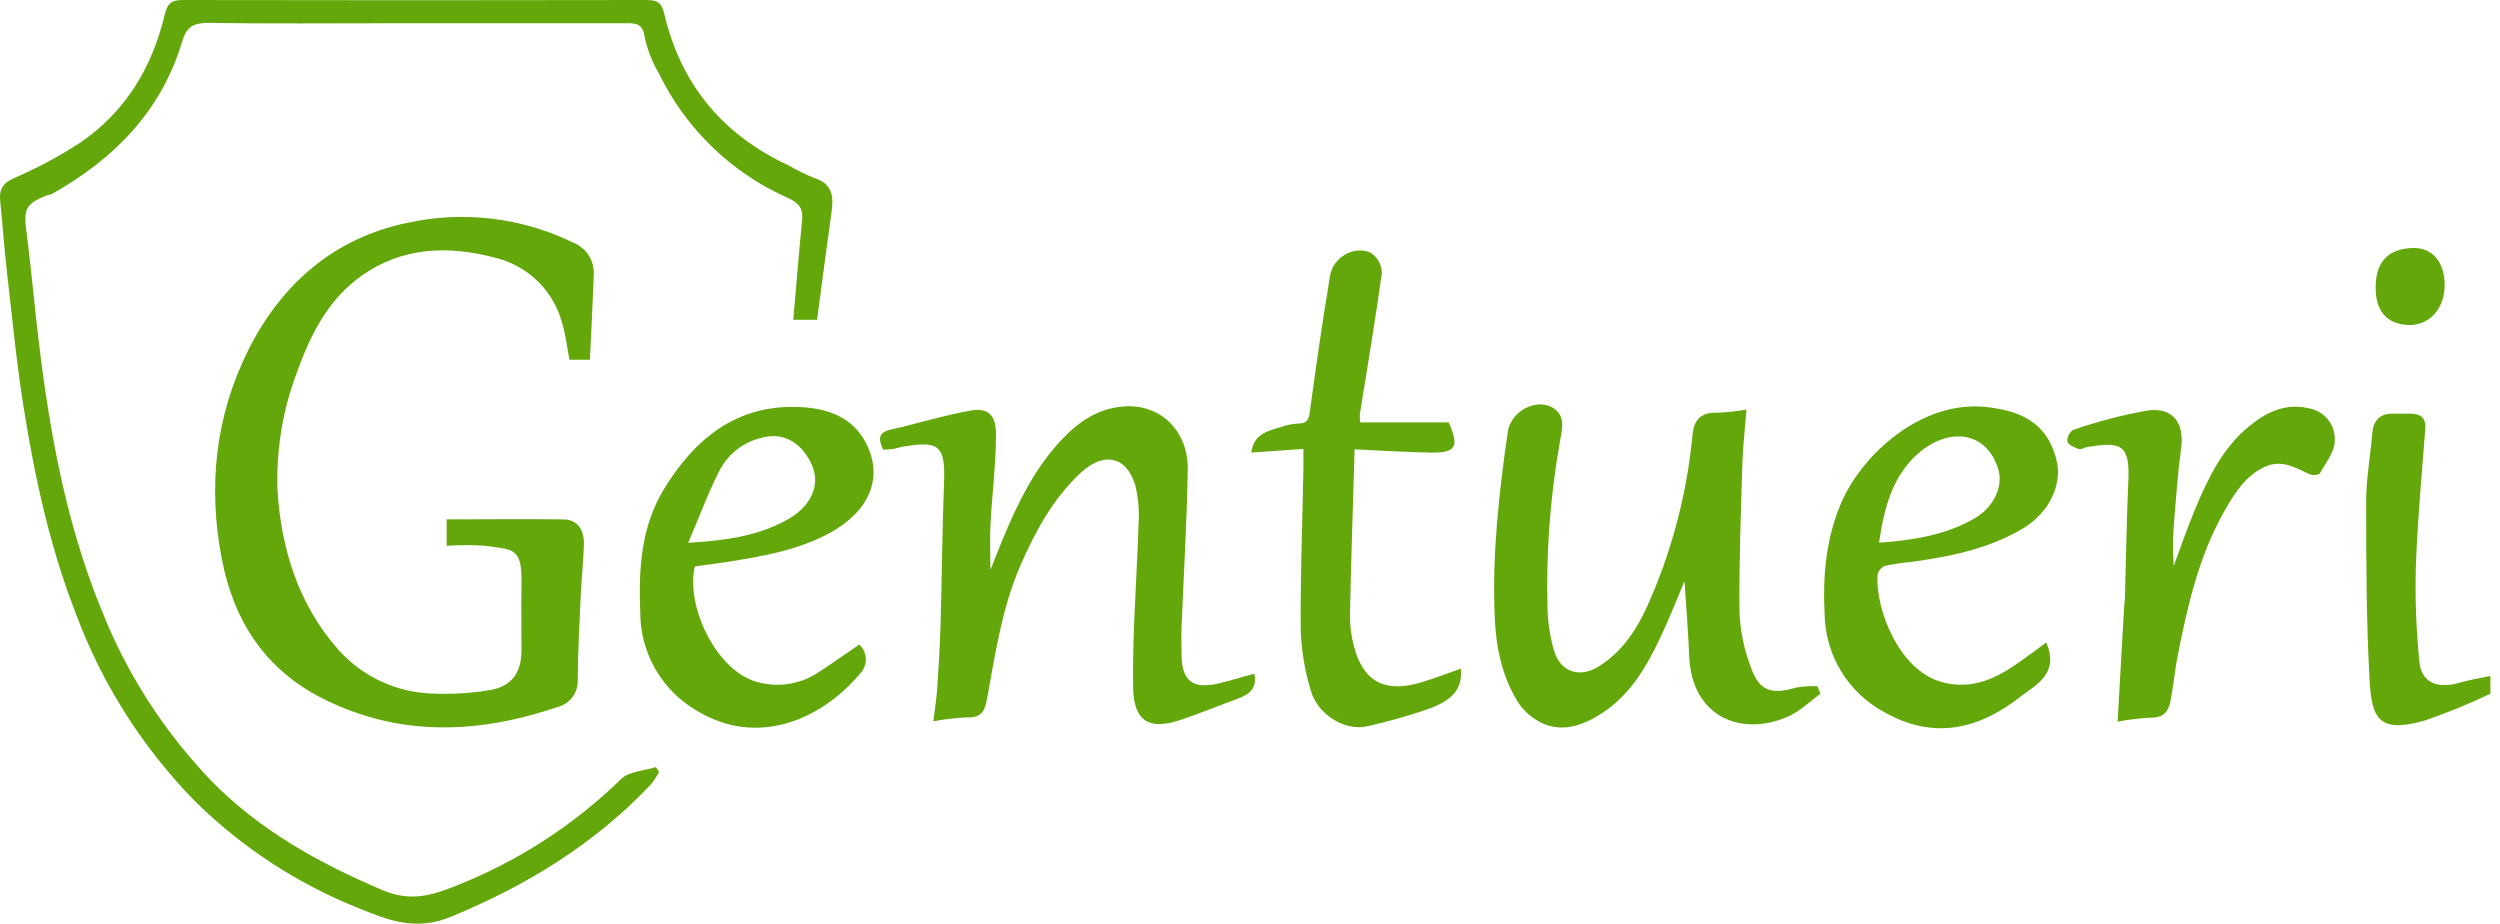
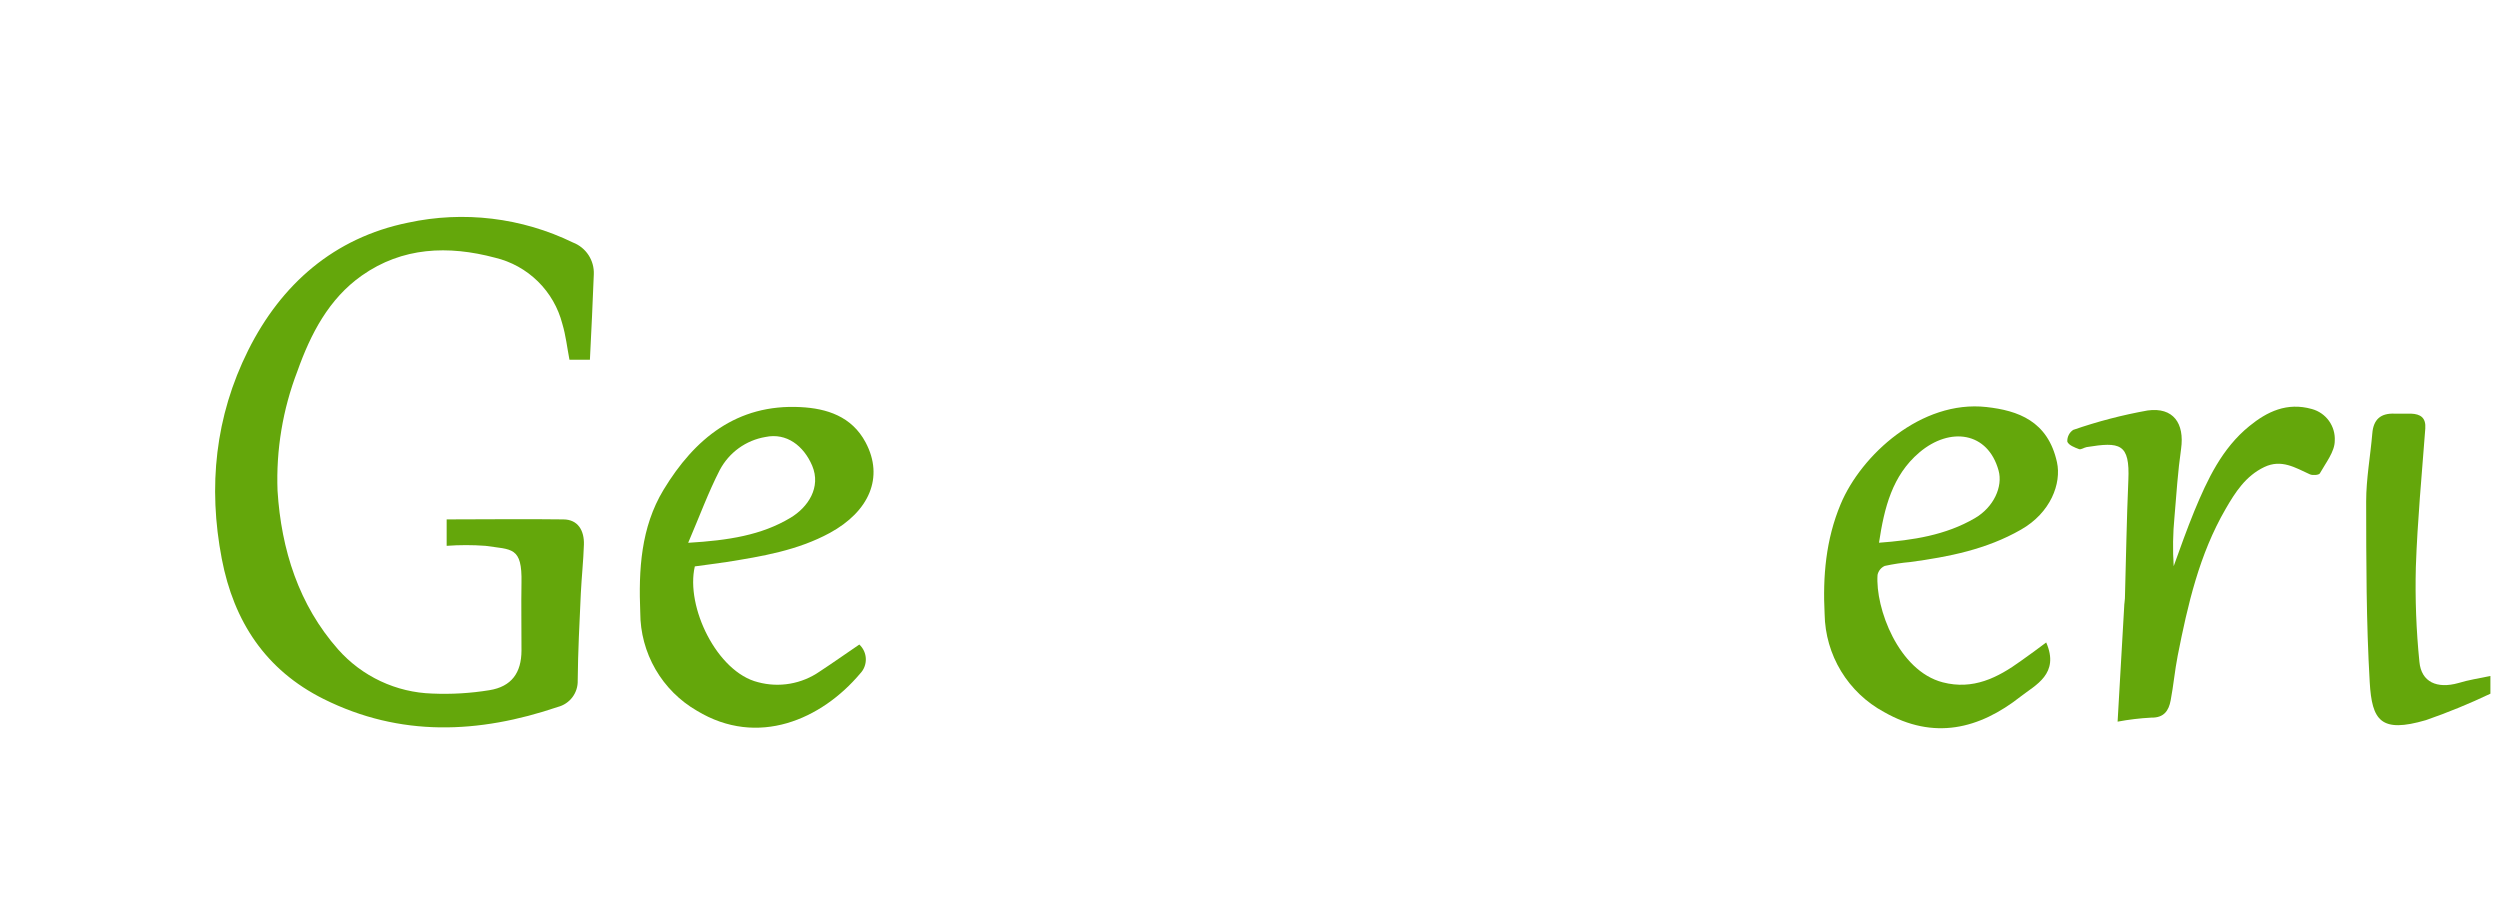
<svg xmlns="http://www.w3.org/2000/svg" width="249" height="92" viewBox="0 0 249 92" fill="none">
  <path d="M58.755 35.827H56.718C56.488 34.642 56.357 33.41 56.008 32.252C55.595 30.648 54.753 29.188 53.573 28.028C52.393 26.868 50.919 26.052 49.311 25.668C44.639 24.424 40.078 24.602 36.036 27.446C32.75 29.763 30.942 33.252 29.615 36.985C28.16 40.774 27.489 44.819 27.643 48.875C28.011 54.76 29.766 60.251 33.67 64.675C34.853 66.011 36.296 67.092 37.911 67.849C39.526 68.606 41.279 69.025 43.061 69.079C44.963 69.161 46.867 69.049 48.746 68.743C50.954 68.388 51.934 67.005 51.94 64.793C51.947 62.581 51.901 60.297 51.94 58.052C52.019 54.418 50.968 54.76 48.352 54.365C47.065 54.269 45.774 54.269 44.487 54.365V51.732C48.358 51.732 52.229 51.679 56.094 51.732C57.579 51.732 58.203 52.858 58.157 54.253C58.105 55.879 57.927 57.499 57.849 59.125C57.717 62.008 57.566 64.892 57.54 67.775C57.559 68.373 57.373 68.96 57.015 69.439C56.657 69.917 56.146 70.259 55.568 70.409C47.681 73.082 39.874 73.43 32.23 69.619C26.453 66.735 23.286 61.897 22.09 55.662C20.709 48.46 21.433 41.475 24.718 34.892C28.005 28.308 33.269 23.68 40.636 22.179C46.179 20.977 51.965 21.672 57.066 24.154C57.701 24.398 58.243 24.836 58.616 25.405C58.989 25.975 59.173 26.647 59.143 27.327C59.038 30.119 58.9 32.936 58.755 35.827Z" fill="#64A70B" />
-   <path d="M81.383 31.85H79.011C79.306 28.473 79.569 25.194 79.891 21.916C80.01 20.757 79.556 20.211 78.498 19.724C72.864 17.24 68.296 12.829 65.61 7.281C64.961 6.17 64.489 4.964 64.21 3.706C64.033 2.35 63.369 2.311 62.35 2.317C54.517 2.317 46.689 2.317 38.855 2.317C32.835 2.317 26.809 2.377 20.788 2.278C19.297 2.278 18.587 2.647 18.16 4.095C16.07 11.08 11.358 15.853 5.147 19.335C4.992 19.386 4.834 19.425 4.674 19.454C2.59 20.27 2.341 20.823 2.623 22.996C3.018 25.932 3.28 28.921 3.609 31.844C4.713 41.718 6.317 51.508 10.135 60.81C12.644 67.137 16.364 72.911 21.084 77.808C25.928 82.746 31.803 85.978 38.126 88.671C40.971 89.876 43.166 89.138 45.605 88.151C51.666 85.731 57.193 82.141 61.871 77.585C62.659 76.814 64.164 76.775 65.341 76.4L65.643 76.9C65.406 77.336 65.132 77.75 64.822 78.138C59.216 84.062 52.466 88.197 44.921 91.304C41.399 92.766 38.651 91.653 35.72 90.455C29.652 88.038 24.127 84.432 19.468 79.849C14.246 74.535 10.198 68.181 7.585 61.199C4.996 54.569 3.484 47.663 2.367 40.672C1.644 36.149 1.21 31.58 0.684 27.025C0.422 24.714 0.264 22.416 0.027 20.086C-0.111 18.888 0.264 18.229 1.421 17.729C3.693 16.75 5.878 15.581 7.953 14.233C12.475 11.165 15.15 6.741 16.405 1.475C16.681 0.336 17.062 0 18.212 0C33.6 0.031 48.987 0.031 64.375 0C65.472 0 65.899 0.237 66.182 1.455C67.832 8.453 72.018 13.437 78.531 16.471C79.379 16.956 80.257 17.384 81.16 17.755C82.856 18.288 83.033 19.506 82.842 20.968C82.343 24.556 81.87 28.137 81.383 31.85Z" fill="#64A70B" />
-   <path d="M87.955 44.786C87.489 43.759 87.423 43.068 88.77 42.772C91.399 42.193 94.028 41.356 96.696 40.889C98.438 40.58 99.2 41.383 99.2 43.226C99.2 46.255 98.806 49.283 98.648 52.311C98.569 53.812 98.648 55.32 98.648 56.755C99.036 55.787 99.47 54.668 99.93 53.562C101.382 50.066 103.058 46.676 105.647 43.891C107.376 42.035 109.374 40.599 112.174 40.468C115.788 40.33 118.351 43.101 118.299 46.709C118.22 51.975 117.891 57.242 117.681 62.509C117.648 63.384 117.681 64.266 117.681 65.142C117.681 67.822 118.785 68.684 121.401 68.065C122.584 67.782 123.754 67.407 124.93 67.104C125.232 68.552 124.444 69.165 123.313 69.579C121.342 70.29 119.429 71.093 117.458 71.745C113.757 72.963 112.857 71.054 112.857 68.243C112.791 62.864 113.238 57.472 113.403 52.087C113.483 50.847 113.377 49.602 113.087 48.394C112.259 45.465 109.965 44.958 107.705 47.031C104.852 49.665 103.104 52.956 101.586 56.426C99.772 60.665 99.121 65.175 98.3 69.658C98.09 70.85 97.682 71.515 96.328 71.449C95.196 71.496 94.069 71.628 92.957 71.844C93.108 70.626 93.279 69.592 93.351 68.552C93.489 66.432 93.621 64.319 93.68 62.199C93.818 57.394 93.85 52.588 94.034 47.782C94.173 44.102 93.18 43.964 89.881 44.49C89.566 44.543 89.263 44.675 88.948 44.714C88.619 44.758 88.287 44.783 87.955 44.786Z" fill="#64A70B" />
-   <path d="M173.945 40.79C173.794 42.765 173.59 44.523 173.537 46.294C173.393 51.212 173.195 56.123 173.255 61.034C173.343 62.91 173.731 64.759 174.405 66.511C175.226 68.829 176.455 69.217 178.874 68.486C179.581 68.36 180.299 68.314 181.016 68.348L181.319 69.105C180.234 69.882 179.248 70.876 178.033 71.396C173.32 73.424 168.464 71.33 168.24 65.313C168.148 62.871 167.938 60.428 167.773 57.881C167.156 59.349 166.59 60.791 165.96 62.206C164.428 65.609 162.766 68.974 159.506 71.067C157.725 72.206 155.681 72.996 153.591 72.022C152.61 71.557 151.775 70.83 151.179 69.922C149.549 67.288 148.99 64.359 148.866 61.304C148.616 55.142 149.306 49.053 150.18 42.983C150.476 41.008 152.947 39.625 154.642 40.599C156.042 41.403 155.536 42.923 155.359 44.049C154.384 49.553 153.975 55.143 154.136 60.731C154.187 62.127 154.408 63.511 154.794 64.852C155.451 66.959 157.344 67.558 159.249 66.373C161.878 64.727 163.383 62.094 164.507 59.368C166.673 54.277 168.043 48.881 168.569 43.371C168.687 41.896 169.351 41.047 170.987 41.106C171.98 41.075 172.968 40.969 173.945 40.79Z" fill="#64A70B" />
  <path d="M203.802 63.99C205.169 67.124 202.718 68.23 201.265 69.368C197.131 72.621 192.61 73.746 187.648 70.916C185.887 69.965 184.411 68.562 183.372 66.851C182.332 65.139 181.767 63.182 181.733 61.179C181.542 57.426 181.845 53.759 183.33 50.211C185.374 45.32 191.367 39.822 197.848 40.54C200.976 40.889 203.966 41.916 204.873 46.031C205.34 48.144 204.249 51.073 201.291 52.752C197.848 54.727 194.101 55.458 190.27 55.978C189.413 56.053 188.561 56.183 187.72 56.366C187.539 56.447 187.379 56.569 187.255 56.724C187.13 56.879 187.044 57.061 187.004 57.255C186.767 60.547 189.08 66.814 193.497 67.96C196.513 68.743 198.958 67.512 201.285 65.827C202.119 65.247 202.915 64.648 203.802 63.99ZM187.148 54.056C190.513 53.806 193.773 53.318 196.704 51.607C198.577 50.514 199.504 48.466 199.057 46.86C197.992 43.009 194.226 42.476 191.17 45.063C188.463 47.36 187.674 50.573 187.148 54.056Z" fill="#64A70B" />
  <path d="M69.205 56.413C68.265 60.435 71.42 66.946 75.501 67.947C76.541 68.227 77.63 68.276 78.691 68.092C79.752 67.908 80.761 67.494 81.646 66.88C82.961 66.018 84.203 65.135 85.589 64.194C85.787 64.378 85.947 64.6 86.058 64.847C86.169 65.093 86.23 65.36 86.237 65.63C86.243 65.901 86.196 66.17 86.097 66.422C85.999 66.674 85.85 66.904 85.662 67.097C81.83 71.64 75.488 74.471 69.415 70.791C67.701 69.802 66.277 68.378 65.286 66.663C64.295 64.948 63.772 63.002 63.77 61.021C63.599 56.761 63.823 52.535 66.09 48.782C69.172 43.694 73.398 40.224 79.721 40.547C82.349 40.678 84.834 41.468 86.214 44.062C88.08 47.565 86.542 50.955 82.658 53.075C79.438 54.826 75.909 55.412 72.36 55.978C71.308 56.143 70.243 56.261 69.205 56.413ZM68.548 54.062C72.557 53.825 75.843 53.305 78.728 51.574C80.47 50.534 81.81 48.545 80.89 46.373C80.043 44.398 78.34 43.081 76.244 43.522C75.283 43.684 74.373 44.064 73.583 44.635C72.793 45.206 72.145 45.952 71.689 46.814C70.552 49.026 69.698 51.37 68.548 54.049V54.062Z" fill="#64A70B" />
-   <path d="M129.82 44.714L124.628 45.076C124.864 43.167 126.356 42.904 127.716 42.495C128.222 42.316 128.751 42.211 129.287 42.186C130.385 42.186 130.391 41.528 130.503 40.685C131.108 36.261 131.745 31.843 132.475 27.446C132.777 25.616 134.906 24.404 136.53 25.181C136.859 25.397 137.132 25.689 137.325 26.033C137.519 26.377 137.627 26.762 137.64 27.156C136.983 31.89 136.181 36.603 135.432 41.33C135.424 41.579 135.442 41.829 135.485 42.074H144.291C145.382 44.543 145.014 45.129 142.366 45.076C139.993 45.036 137.621 44.879 134.919 44.754C134.755 50.389 134.565 55.873 134.453 61.363C134.453 62.391 134.593 63.414 134.867 64.405C135.794 67.966 138.015 69.085 141.735 67.907C142.997 67.512 144.239 67.051 145.507 66.59C145.671 68.611 144.738 69.777 141.978 70.712C140.06 71.358 138.11 71.903 136.135 72.344C133.921 72.838 131.2 71.146 130.542 68.737C129.952 66.782 129.619 64.76 129.55 62.719C129.511 57.314 129.721 51.903 129.826 46.492C129.833 46.004 129.82 45.465 129.82 44.714Z" fill="#64A70B" />
  <path d="M210.913 71.877C211.136 67.874 211.353 64.141 211.57 60.409C211.57 60.139 211.636 59.869 211.642 59.599C211.754 55.649 211.813 51.745 211.984 47.821C212.148 44.154 211.143 43.996 207.831 44.53C207.574 44.576 207.272 44.806 207.075 44.734C206.634 44.569 206.036 44.339 205.905 43.99C205.892 43.76 205.939 43.532 206.042 43.326C206.144 43.12 206.299 42.945 206.49 42.818C208.907 41.98 211.385 41.333 213.903 40.883C216.453 40.534 217.597 42.153 217.235 44.714C216.913 46.959 216.769 49.23 216.578 51.488C216.42 53.118 216.393 54.759 216.499 56.393C217.156 54.563 217.814 52.719 218.55 50.916C219.864 47.742 221.316 44.648 224.031 42.443C225.805 40.995 227.783 40.04 230.261 40.738C230.947 40.923 231.548 41.339 231.963 41.915C232.378 42.492 232.583 43.194 232.542 43.904C232.542 44.984 231.648 46.097 231.056 47.15C230.958 47.321 230.333 47.367 230.064 47.242C228.612 46.584 227.238 45.702 225.523 46.518C223.669 47.407 222.637 49.02 221.671 50.692C219.043 55.221 217.899 60.237 216.9 65.3C216.611 66.775 216.479 68.282 216.197 69.764C216.006 70.771 215.54 71.502 214.271 71.475C213.144 71.534 212.022 71.668 210.913 71.877Z" fill="#64A70B" />
  <path d="M248.045 67.328V69.092C245.954 70.087 243.811 70.966 241.624 71.725C237.122 73.042 236.248 71.772 236.025 67.96C235.676 61.962 235.676 55.945 235.67 49.941C235.67 47.683 236.091 45.432 236.281 43.174C236.393 41.765 237.122 41.146 238.496 41.199C239.048 41.199 239.593 41.199 240.139 41.199C241.079 41.238 241.637 41.594 241.559 42.686C241.21 47.295 240.776 51.903 240.619 56.465C240.537 59.623 240.655 62.783 240.974 65.925C241.164 67.94 242.728 68.625 244.851 68.032C245.857 67.723 246.895 67.565 248.045 67.328Z" fill="#64A70B" />
-   <path d="M236.616 28.651C236.616 26.076 237.858 24.812 240.205 24.701C242.275 24.582 243.491 26.129 243.491 28.414C243.445 31.047 241.703 32.502 239.738 32.364C237.773 32.225 236.616 31.06 236.616 28.651Z" fill="#64A70B" />
</svg>